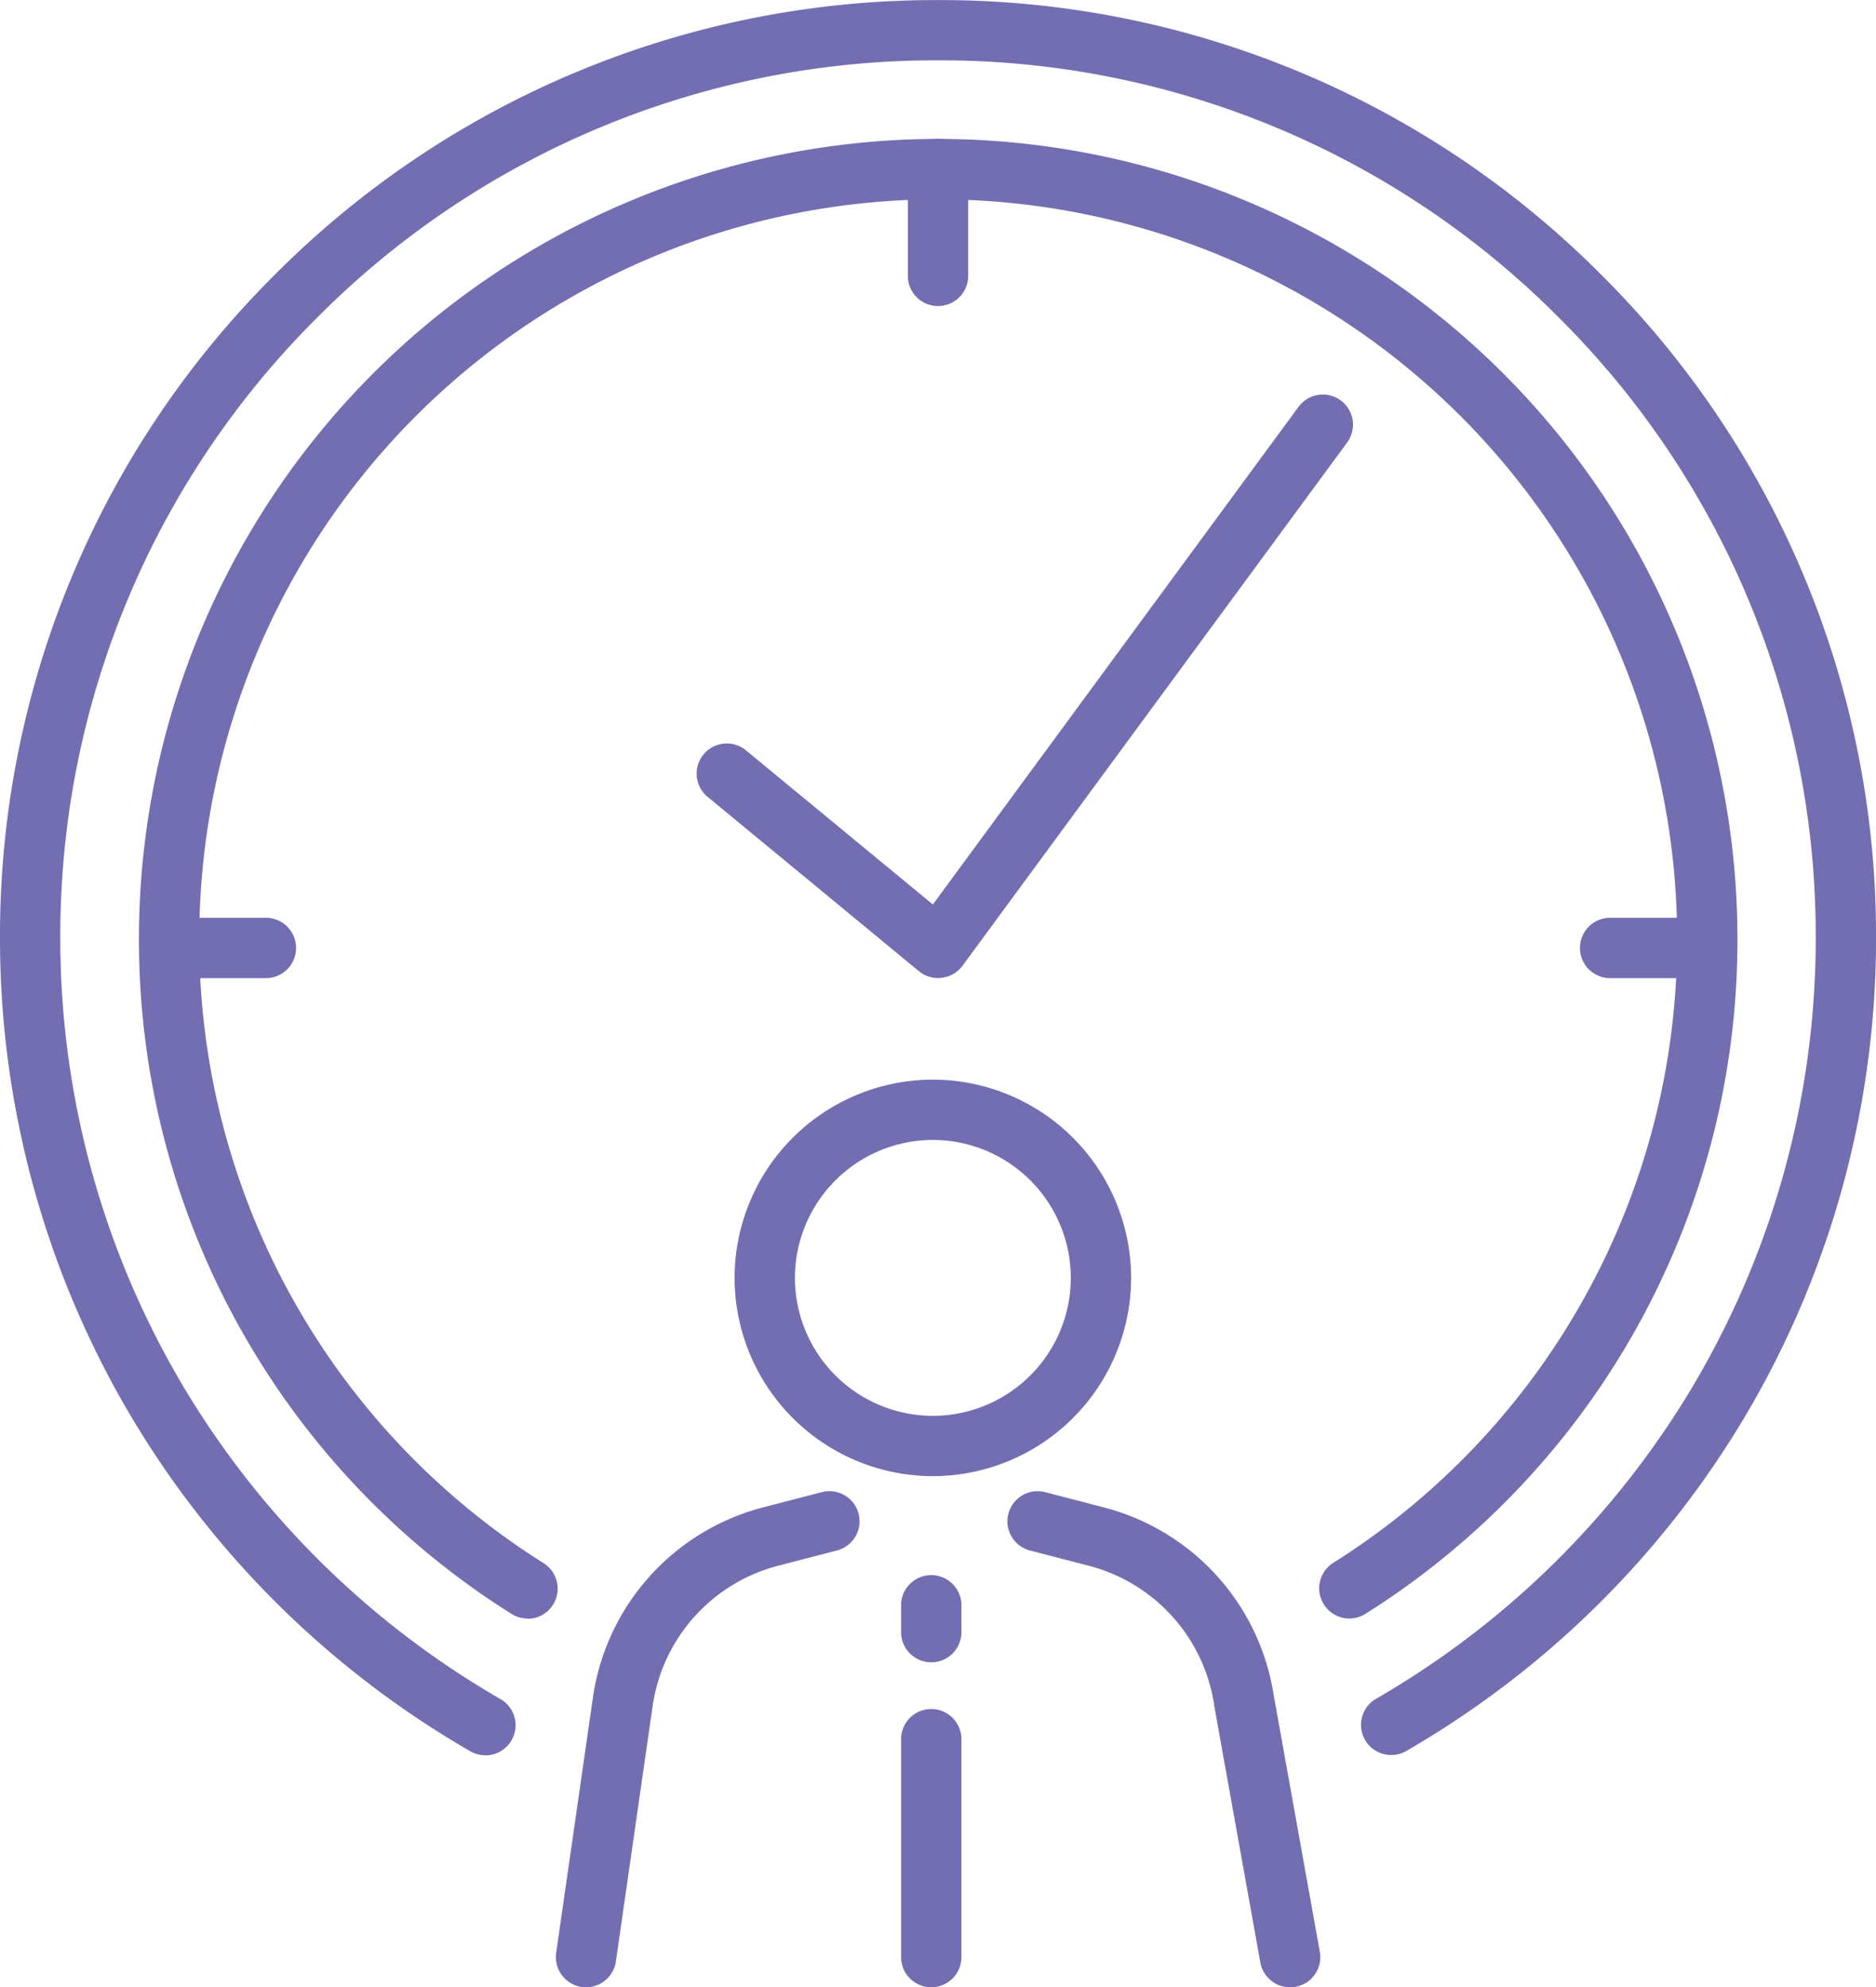
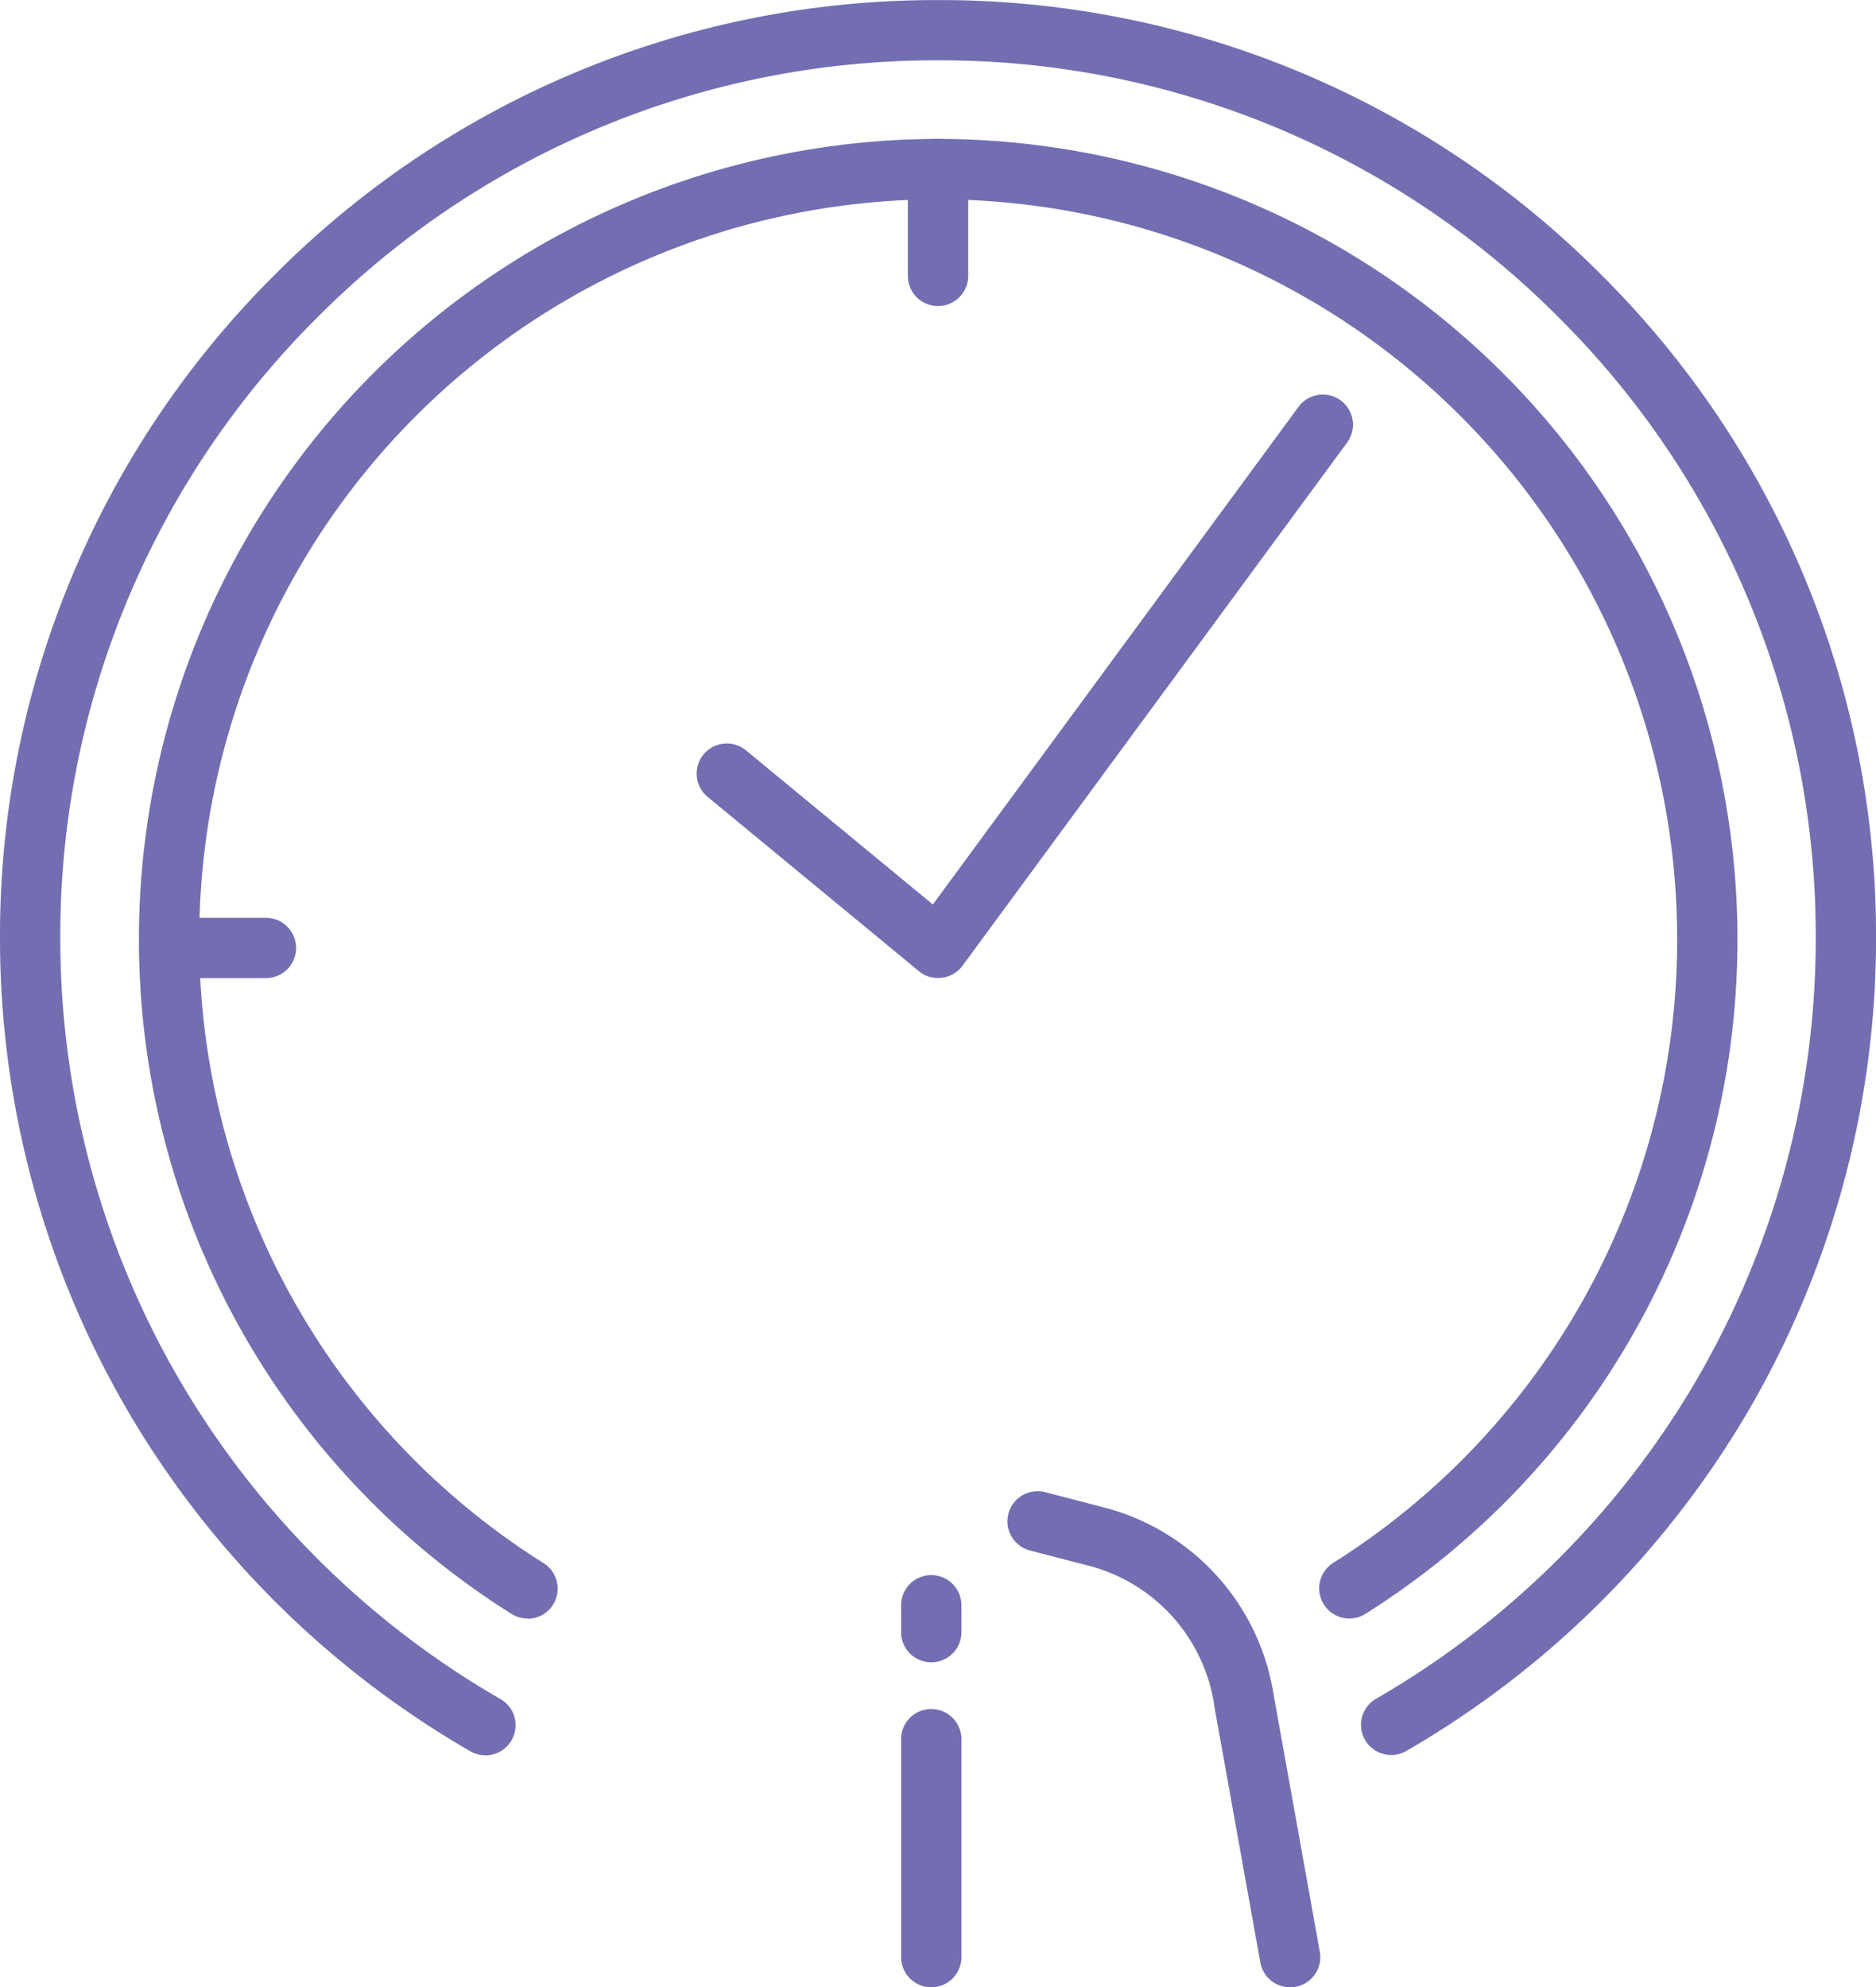
<svg xmlns="http://www.w3.org/2000/svg" width="47.199" height="50" viewBox="0 0 47.199 50">
  <g id="Group_28" data-name="Group 28" transform="translate(-637.406 -2261.398)">
-     <path id="path274" d="M3317.047-2166a3.475,3.475,0,0,0-3.471,3.471,3.475,3.475,0,0,0,3.471,3.471,3.475,3.475,0,0,0,3.47-3.471A3.475,3.475,0,0,0,3317.047-2166Zm0,8.459a4.994,4.994,0,0,1-4.989-4.988,4.993,4.993,0,0,1,4.989-4.988,4.993,4.993,0,0,1,4.987,4.988,4.994,4.994,0,0,1-4.987,4.988" transform="translate(-2656.17 4456.079)" fill="#736eb2" />
-     <path id="path276" d="M3253.516-2018.581a.8.8,0,0,1-.109-.007.76.76,0,0,1-.643-.86l.932-6.476a5.8,5.8,0,0,1,4.274-4.731l1.477-.384a.76.76,0,0,1,.926.544.759.759,0,0,1-.544.924l-1.477.383a4.28,4.28,0,0,0-3.155,3.489l-.931,6.468a.758.758,0,0,1-.749.65" transform="translate(-2601.365 4329.979)" fill="#736eb2" />
    <path id="path278" d="M3409.608-2018.581a.76.76,0,0,1-.746-.624l-1.163-6.476c0-.006,0-.012,0-.018a4.279,4.279,0,0,0-3.155-3.488l-1.477-.383a.759.759,0,0,1-.544-.924.76.76,0,0,1,.926-.544l1.477.384a5.793,5.793,0,0,1,4.271,4.714l1.162,6.468a.758.758,0,0,1-.613.88.754.754,0,0,1-.135.012" transform="translate(-2739.747 4329.979)" fill="#736eb2" />
    <path id="path280" d="M3368.043-2000.989a.759.759,0,0,1-.759-.759v-.676a.759.759,0,0,1,.759-.759.759.759,0,0,1,.759.759v.676a.759.759,0,0,1-.759.759" transform="translate(-2707.207 4304.211)" fill="#736eb2" />
    <path id="path282" d="M3368.043-1951.782a.759.759,0,0,1-.759-.759v-5.483a.759.759,0,0,1,.759-.759.759.759,0,0,1,.759.759v5.483a.759.759,0,0,1-.759.759" transform="translate(-2707.207 4263.18)" fill="#736eb2" />
    <path id="path284" d="M3080.619-2481.471a.755.755,0,0,1-.378-.1,23.731,23.731,0,0,1-8.569-8.478,23.579,23.579,0,0,1-3.266-11.984,23.444,23.444,0,0,1,6.912-16.687,23.446,23.446,0,0,1,16.688-6.912,23.444,23.444,0,0,1,16.688,6.912,23.444,23.444,0,0,1,6.912,16.688,23.585,23.585,0,0,1-3.261,11.977,23.725,23.725,0,0,1-8.558,8.476.759.759,0,0,1-1.037-.278.758.758,0,0,1,.278-1.036,22.2,22.2,0,0,0,8.01-7.934,22.059,22.059,0,0,0,3.051-11.206,21.935,21.935,0,0,0-6.468-15.615,21.935,21.935,0,0,0-15.615-6.468,21.937,21.937,0,0,0-15.615,6.468,21.935,21.935,0,0,0-6.468,15.615,22.066,22.066,0,0,0,3.054,11.213,22.208,22.208,0,0,0,8.021,7.935.758.758,0,0,1,.278,1.036.758.758,0,0,1-.657.38" transform="translate(-2431 4787.032)" fill="#736eb2" />
    <path id="path286" d="M3124.207-2442.39a.75.75,0,0,1-.4-.117,20.026,20.026,0,0,1-9.37-17,20.131,20.131,0,0,1,20.108-20.109,20.132,20.132,0,0,1,20.109,20.109,20.029,20.029,0,0,1-9.358,17,.758.758,0,0,1-1.047-.235.758.758,0,0,1,.235-1.047,18.518,18.518,0,0,0,8.653-15.715,18.613,18.613,0,0,0-18.592-18.592,18.613,18.613,0,0,0-18.591,18.592,18.515,18.515,0,0,0,8.664,15.722.759.759,0,0,1,.236,1.047.758.758,0,0,1-.642.353" transform="translate(-2473.535 4744.509)" fill="#736eb2" />
    <path id="path288" d="M3305.52-2380.1a.755.755,0,0,1-.482-.174l-5.315-4.386a.758.758,0,0,1-.1-1.068.76.76,0,0,1,1.068-.1l4.7,3.877,9.2-12.521a.759.759,0,0,1,1.061-.162.758.758,0,0,1,.162,1.06l-9.679,13.167a.756.756,0,0,1-.517.3.715.715,0,0,1-.094.006" transform="translate(-2644.515 4666.106)" fill="#736eb2" />
    <path id="path290" d="M3370.271-2475.411a.758.758,0,0,1-.759-.759v-2.692a.759.759,0,0,1,.759-.759.759.759,0,0,1,.759.759v2.692a.758.758,0,0,1-.759.759" transform="translate(-2709.265 4744.509)" fill="#736eb2" />
    <path id="path292" d="M3119.479-2219.691h-2.289a.759.759,0,0,1-.759-.759.759.759,0,0,1,.759-.759h2.289a.759.759,0,0,1,.759.759.759.759,0,0,1-.759.759" transform="translate(-2475.383 4505.699)" fill="#736eb2" />
-     <path id="path294" d="M3595.579-2219.691h-2.389a.759.759,0,0,1-.759-.759.759.759,0,0,1,.759-.759h2.389a.759.759,0,0,1,.759.759.759.759,0,0,1-.759.759" transform="translate(-2915.274 4505.699)" fill="#736eb2" />
  </g>
</svg>